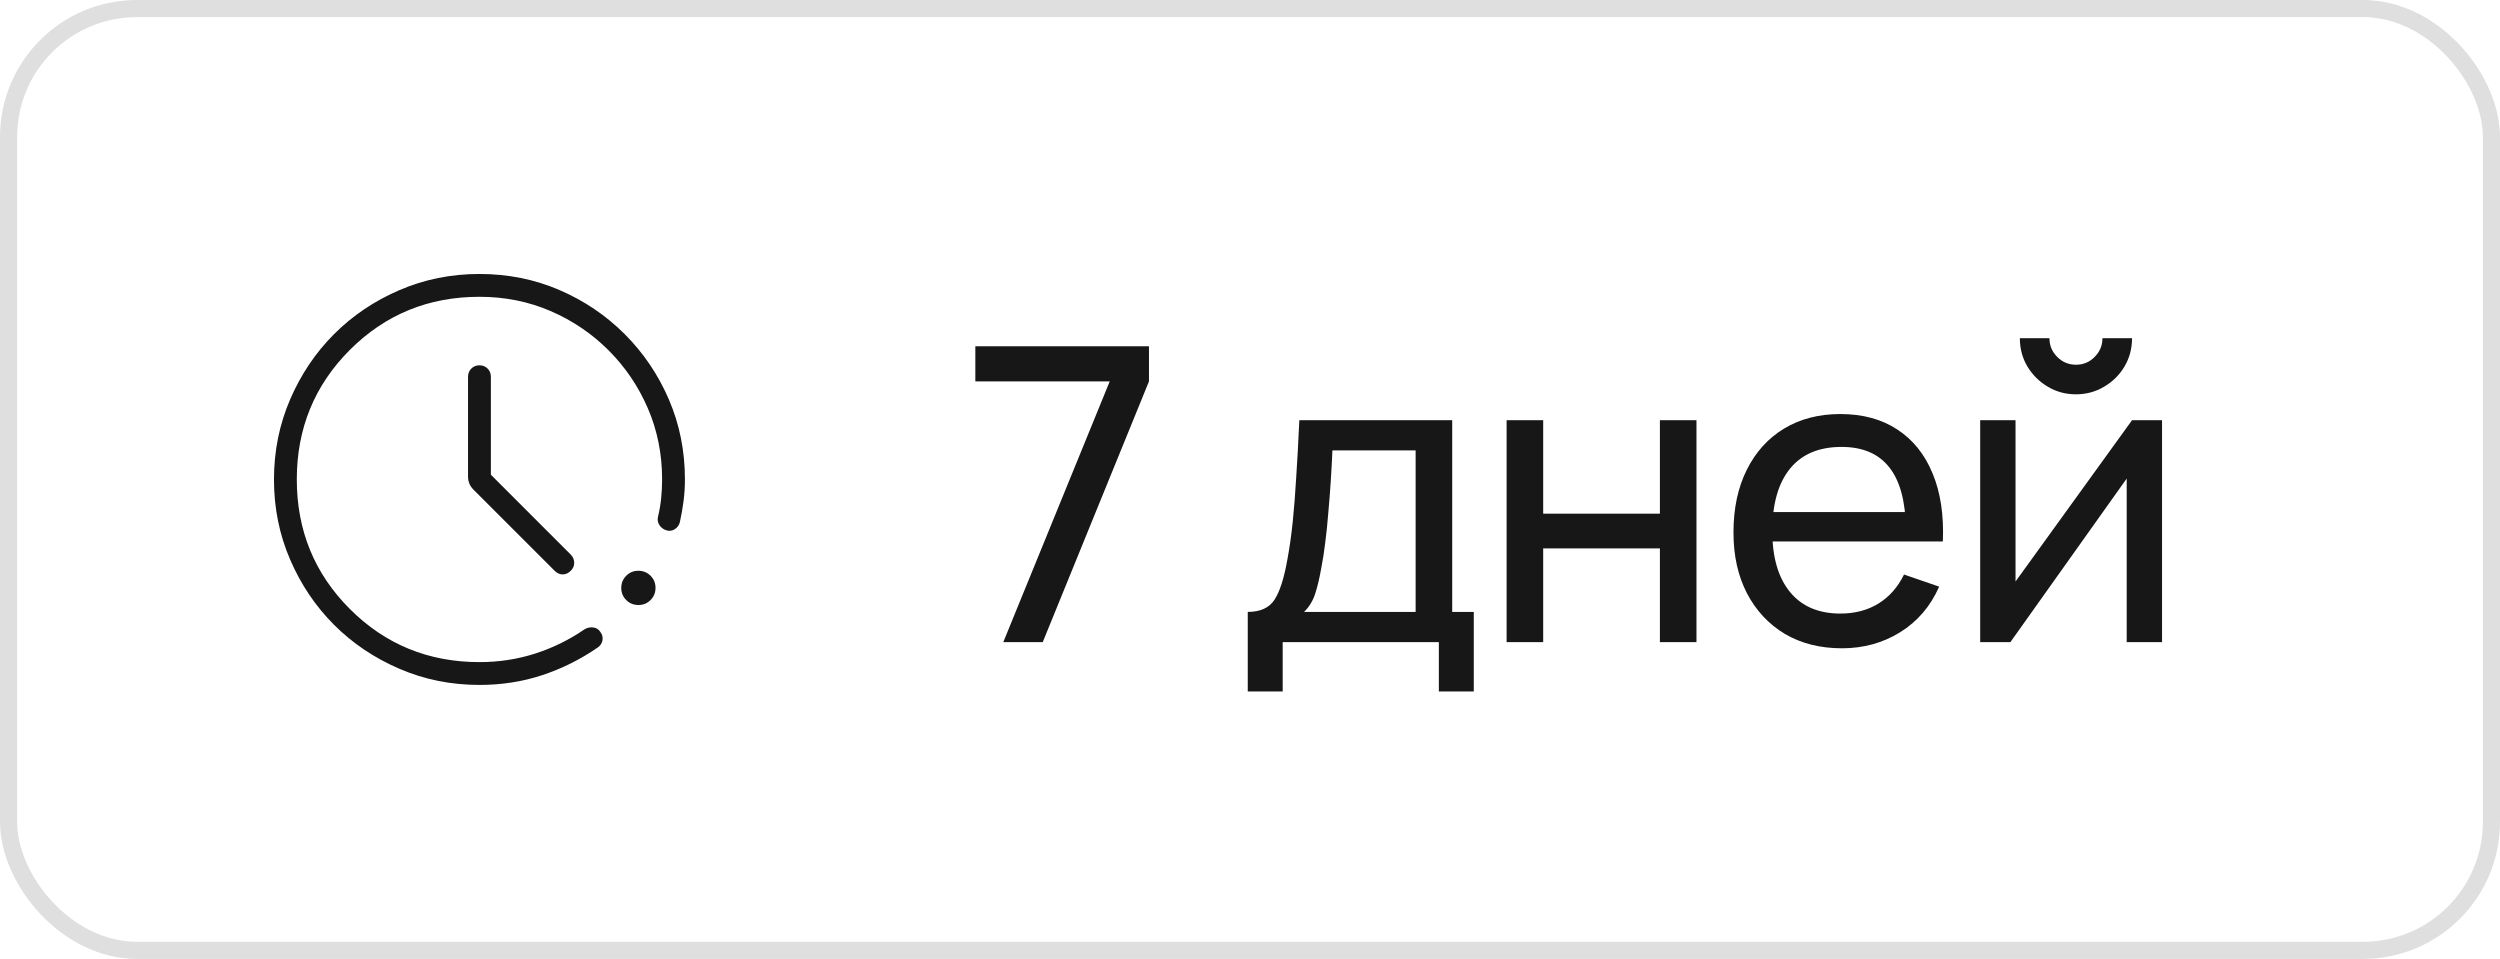
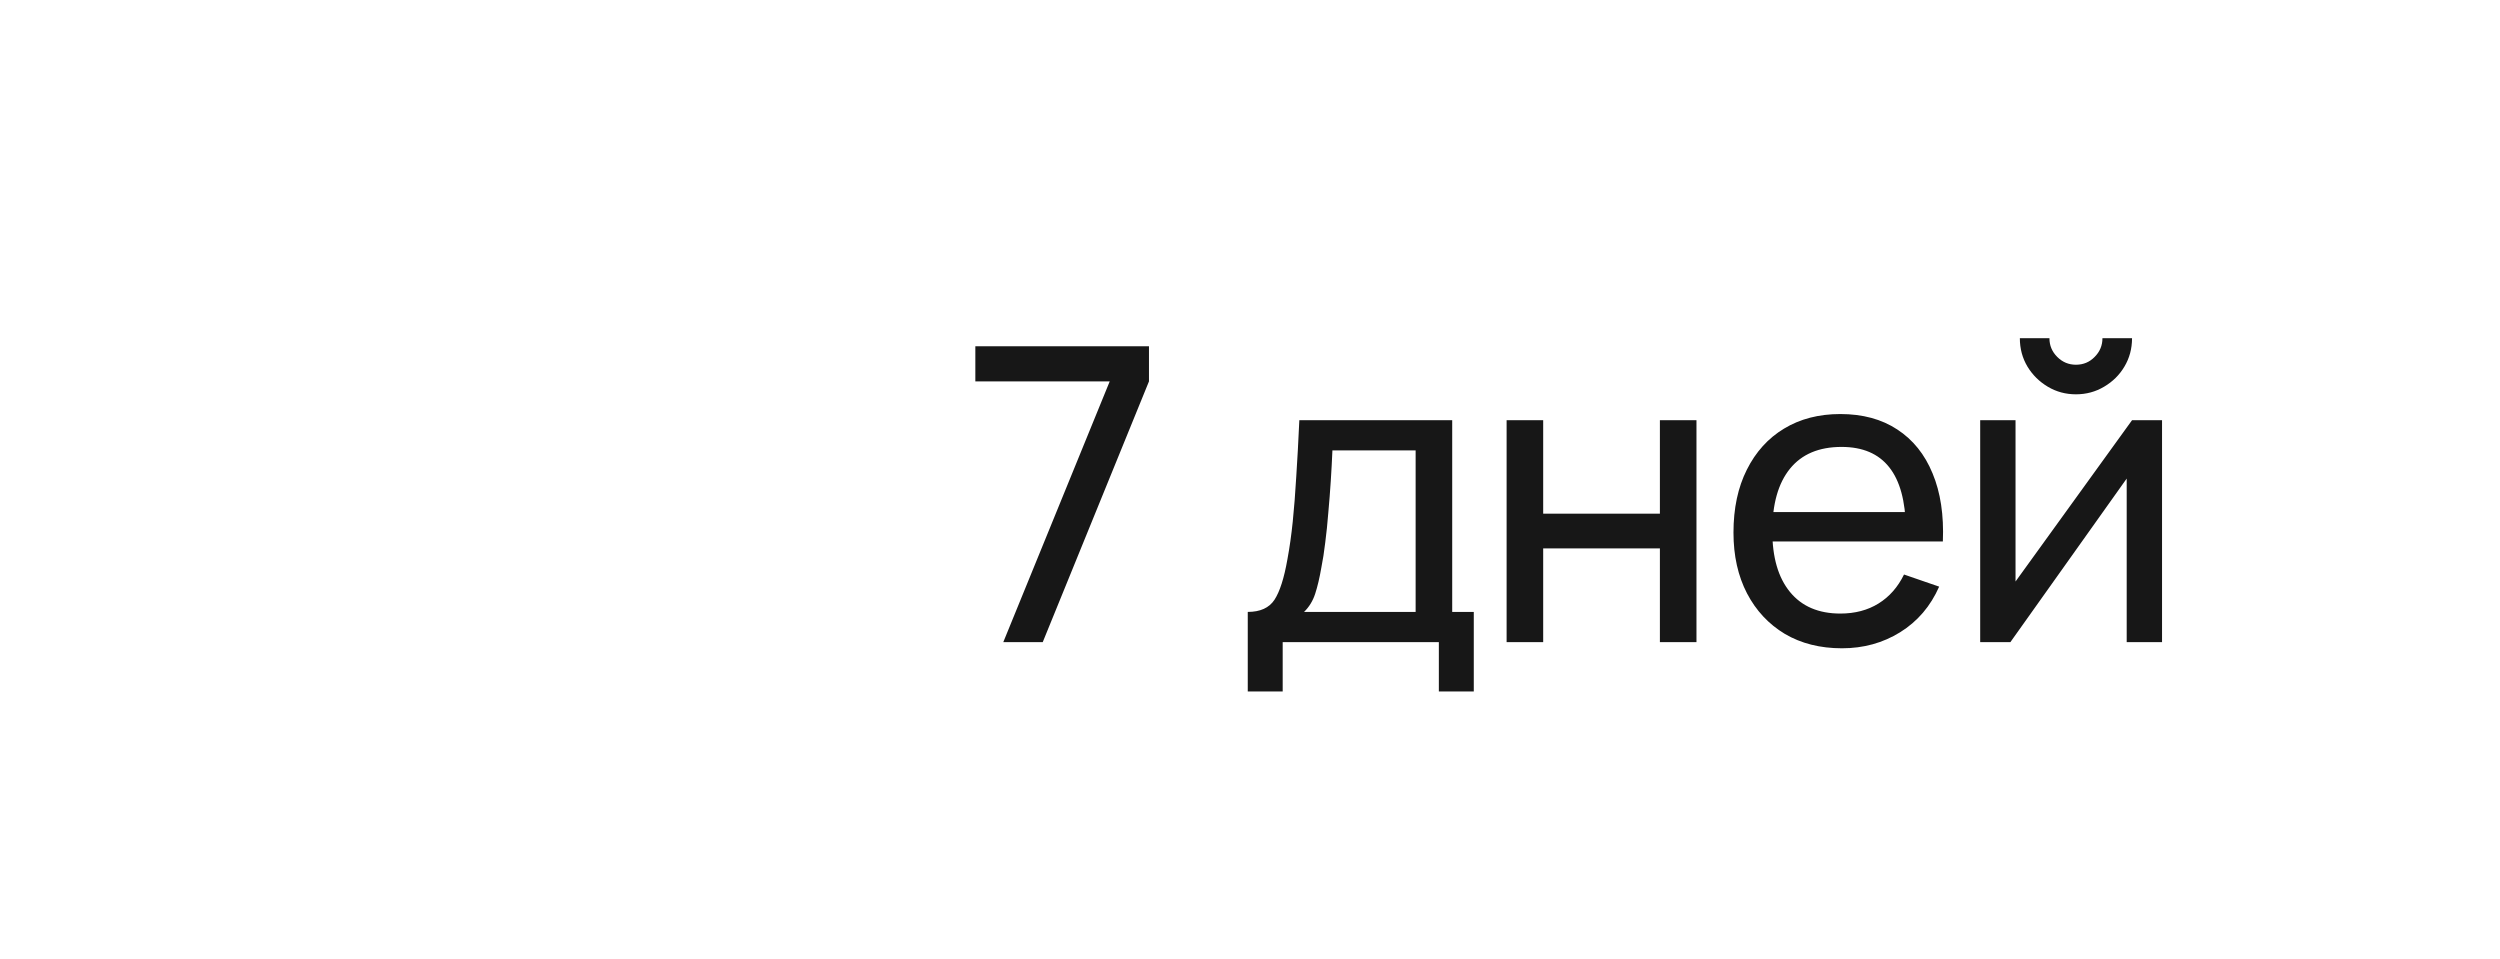
<svg xmlns="http://www.w3.org/2000/svg" width="146" height="56" viewBox="0 0 146 56" fill="none">
-   <rect x="0.5" y="0.5" width="145" height="55" rx="7.5" stroke="#2B2B2B" stroke-opacity="0.15" />
-   <path d="M28 40C26.34 40 24.78 39.685 23.32 39.055C21.86 38.426 20.59 37.571 19.51 36.491C18.43 35.412 17.575 34.142 16.945 32.683C16.315 31.223 16 29.664 16 28.004C16 26.345 16.315 24.785 16.945 23.324C17.575 21.863 18.43 20.593 19.51 19.512C20.59 18.431 21.86 17.576 23.32 16.946C24.78 16.315 26.34 16 28 16C29.662 16 31.217 16.312 32.665 16.935C34.114 17.558 35.387 18.418 36.485 19.515C37.582 20.613 38.442 21.886 39.065 23.335C39.688 24.783 40 26.338 40 28C40 28.434 39.973 28.858 39.919 29.271C39.865 29.683 39.793 30.092 39.703 30.497C39.658 30.67 39.561 30.805 39.412 30.903C39.262 31 39.101 31.024 38.928 30.974C38.756 30.925 38.618 30.824 38.515 30.673C38.413 30.521 38.384 30.353 38.428 30.169C38.514 29.819 38.575 29.462 38.612 29.097C38.648 28.733 38.667 28.368 38.667 28C38.667 26.517 38.39 25.134 37.837 23.851C37.284 22.567 36.519 21.437 35.541 20.459C34.563 19.481 33.433 18.716 32.149 18.163C30.866 17.61 29.483 17.333 28 17.333C25.022 17.333 22.5 18.367 20.433 20.433C18.367 22.5 17.333 25.022 17.333 28C17.333 30.978 18.367 33.5 20.433 35.567C22.5 37.633 25.022 38.667 28 38.667C29.137 38.667 30.222 38.5 31.255 38.168C32.288 37.836 33.25 37.362 34.141 36.749C34.298 36.656 34.466 36.621 34.645 36.643C34.823 36.664 34.961 36.751 35.059 36.903C35.179 37.06 35.219 37.228 35.182 37.406C35.144 37.585 35.049 37.723 34.897 37.821C33.887 38.516 32.807 39.053 31.658 39.432C30.508 39.811 29.289 40 28 40ZM37.283 35.333C37.004 35.333 36.767 35.237 36.573 35.044C36.379 34.851 36.282 34.614 36.282 34.335C36.282 34.055 36.379 33.818 36.572 33.624C36.765 33.43 37.001 33.333 37.281 33.333C37.56 33.333 37.797 33.43 37.991 33.623C38.185 33.816 38.282 34.052 38.282 34.332C38.282 34.612 38.185 34.848 37.992 35.042C37.799 35.236 37.563 35.333 37.283 35.333ZM28.667 27.723L33.333 32.39C33.458 32.515 33.525 32.668 33.533 32.849C33.542 33.03 33.475 33.192 33.333 33.333C33.192 33.475 33.034 33.546 32.862 33.546C32.689 33.546 32.532 33.475 32.39 33.333L27.656 28.6C27.54 28.484 27.457 28.362 27.408 28.234C27.358 28.107 27.333 27.975 27.333 27.838V22C27.333 21.811 27.397 21.653 27.525 21.525C27.653 21.397 27.812 21.333 28.001 21.333C28.19 21.333 28.348 21.397 28.476 21.525C28.603 21.653 28.667 21.811 28.667 22V27.723Z" fill="#171717" />
  <path d="M58.592 37.5L64.808 22.272H56.96V20.22H67.1V22.272L60.896 37.5H58.592ZM72.869 40.38V35.736C73.597 35.736 74.117 35.5 74.429 35.028C74.741 34.548 74.993 33.76 75.185 32.664C75.313 31.976 75.417 31.24 75.497 30.456C75.577 29.672 75.645 28.8 75.701 27.84C75.765 26.872 75.825 25.772 75.881 24.54H84.809V35.736H86.069V40.38H84.029V37.5H74.909V40.38H72.869ZM76.157 35.736H82.673V26.304H77.813C77.789 26.872 77.757 27.468 77.717 28.092C77.677 28.708 77.629 29.324 77.573 29.94C77.525 30.556 77.465 31.14 77.393 31.692C77.329 32.236 77.253 32.724 77.165 33.156C77.061 33.756 76.941 34.264 76.805 34.68C76.669 35.096 76.453 35.448 76.157 35.736ZM87.986 37.5V24.54H90.122V30H96.938V24.54H99.074V37.5H96.938V32.028H90.122V37.5H87.986ZM107.571 37.86C106.299 37.86 105.187 37.58 104.235 37.02C103.291 36.452 102.555 35.664 102.027 34.656C101.499 33.64 101.235 32.456 101.235 31.104C101.235 29.688 101.495 28.464 102.015 27.432C102.535 26.392 103.259 25.592 104.187 25.032C105.123 24.464 106.219 24.18 107.475 24.18C108.779 24.18 109.887 24.48 110.799 25.08C111.719 25.68 112.407 26.536 112.863 27.648C113.327 28.76 113.527 30.084 113.463 31.62H111.303V30.852C111.279 29.26 110.955 28.072 110.331 27.288C109.707 26.496 108.779 26.1 107.547 26.1C106.227 26.1 105.223 26.524 104.535 27.372C103.847 28.22 103.503 29.436 103.503 31.02C103.503 32.548 103.847 33.732 104.535 34.572C105.223 35.412 106.203 35.832 107.475 35.832C108.331 35.832 109.075 35.636 109.707 35.244C110.339 34.852 110.835 34.288 111.195 33.552L113.247 34.26C112.743 35.404 111.983 36.292 110.967 36.924C109.959 37.548 108.827 37.86 107.571 37.86ZM102.783 31.62V29.904H112.359V31.62H102.783ZM121.235 23.028C120.635 23.028 120.087 22.88 119.591 22.584C119.095 22.288 118.699 21.896 118.403 21.408C118.107 20.912 117.959 20.36 117.959 19.752H119.687C119.687 20.176 119.839 20.54 120.143 20.844C120.447 21.148 120.811 21.3 121.235 21.3C121.667 21.3 122.031 21.148 122.327 20.844C122.631 20.54 122.783 20.176 122.783 19.752H124.511C124.511 20.36 124.363 20.912 124.067 21.408C123.779 21.896 123.383 22.288 122.879 22.584C122.383 22.88 121.835 23.028 121.235 23.028ZM126.263 24.54V37.5H124.199V27.948L117.407 37.5H115.643V24.54H117.707V33.96L124.511 24.54H126.263Z" fill="#171717" />
</svg>